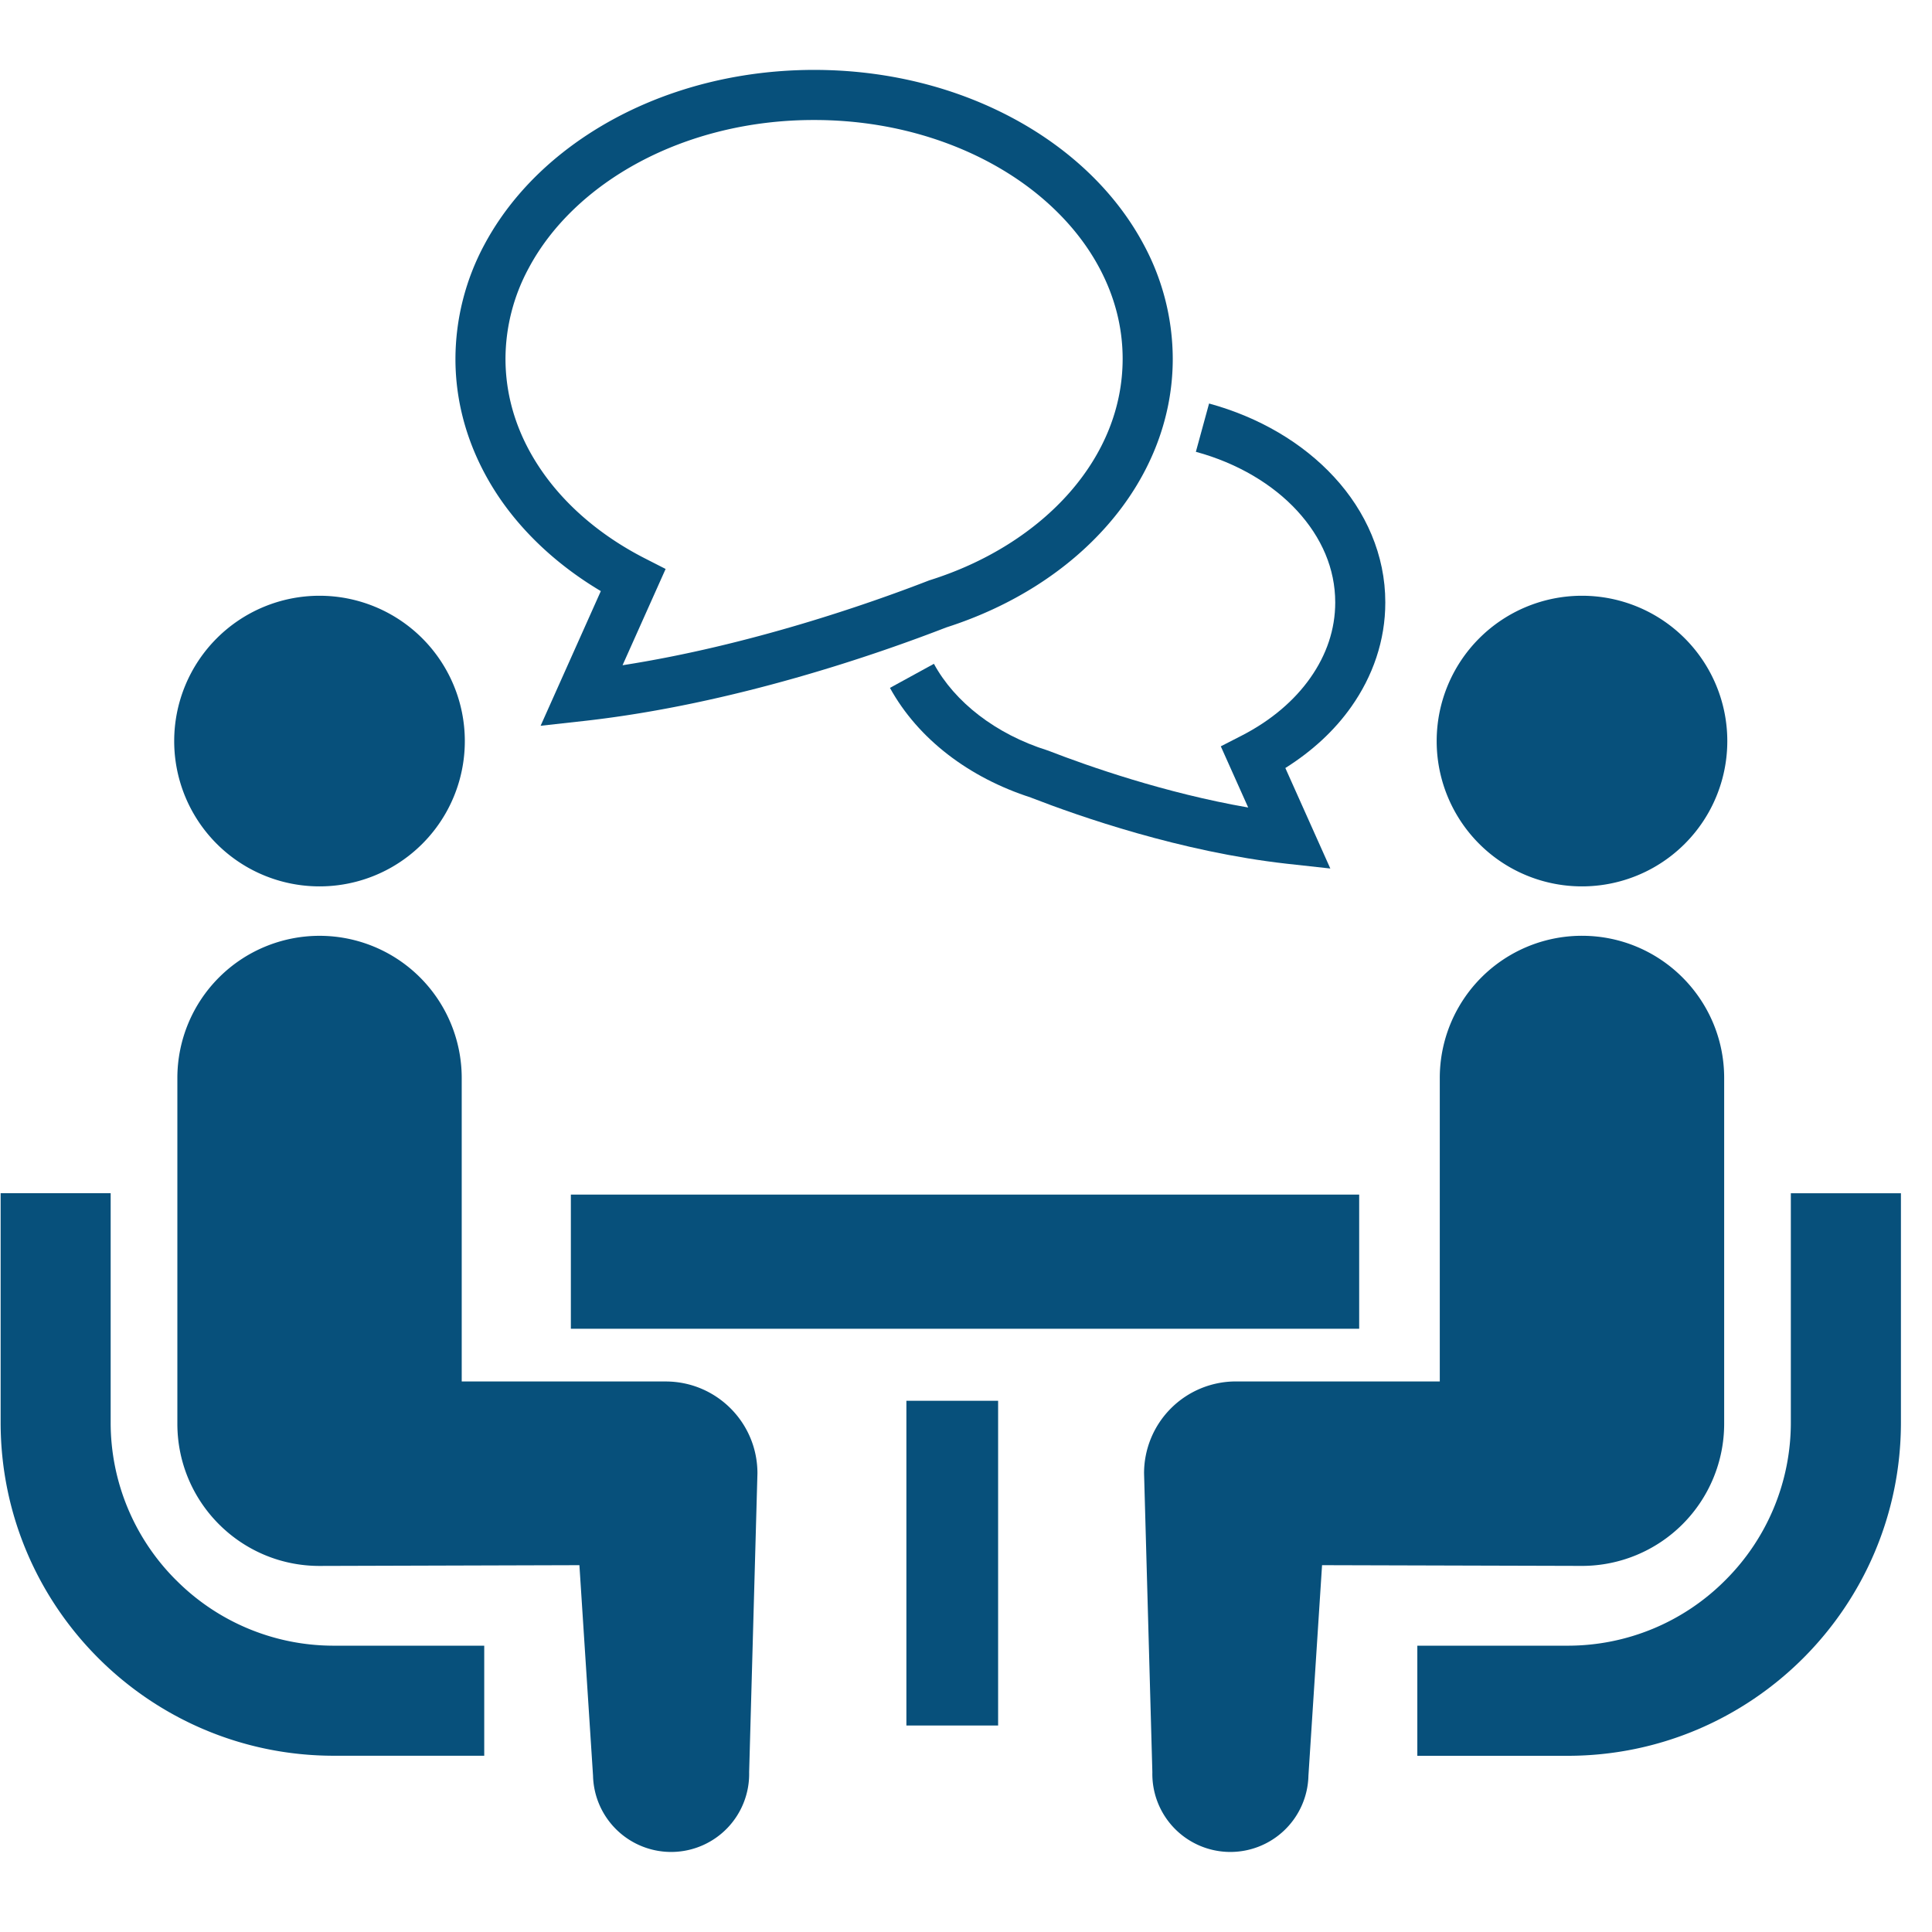
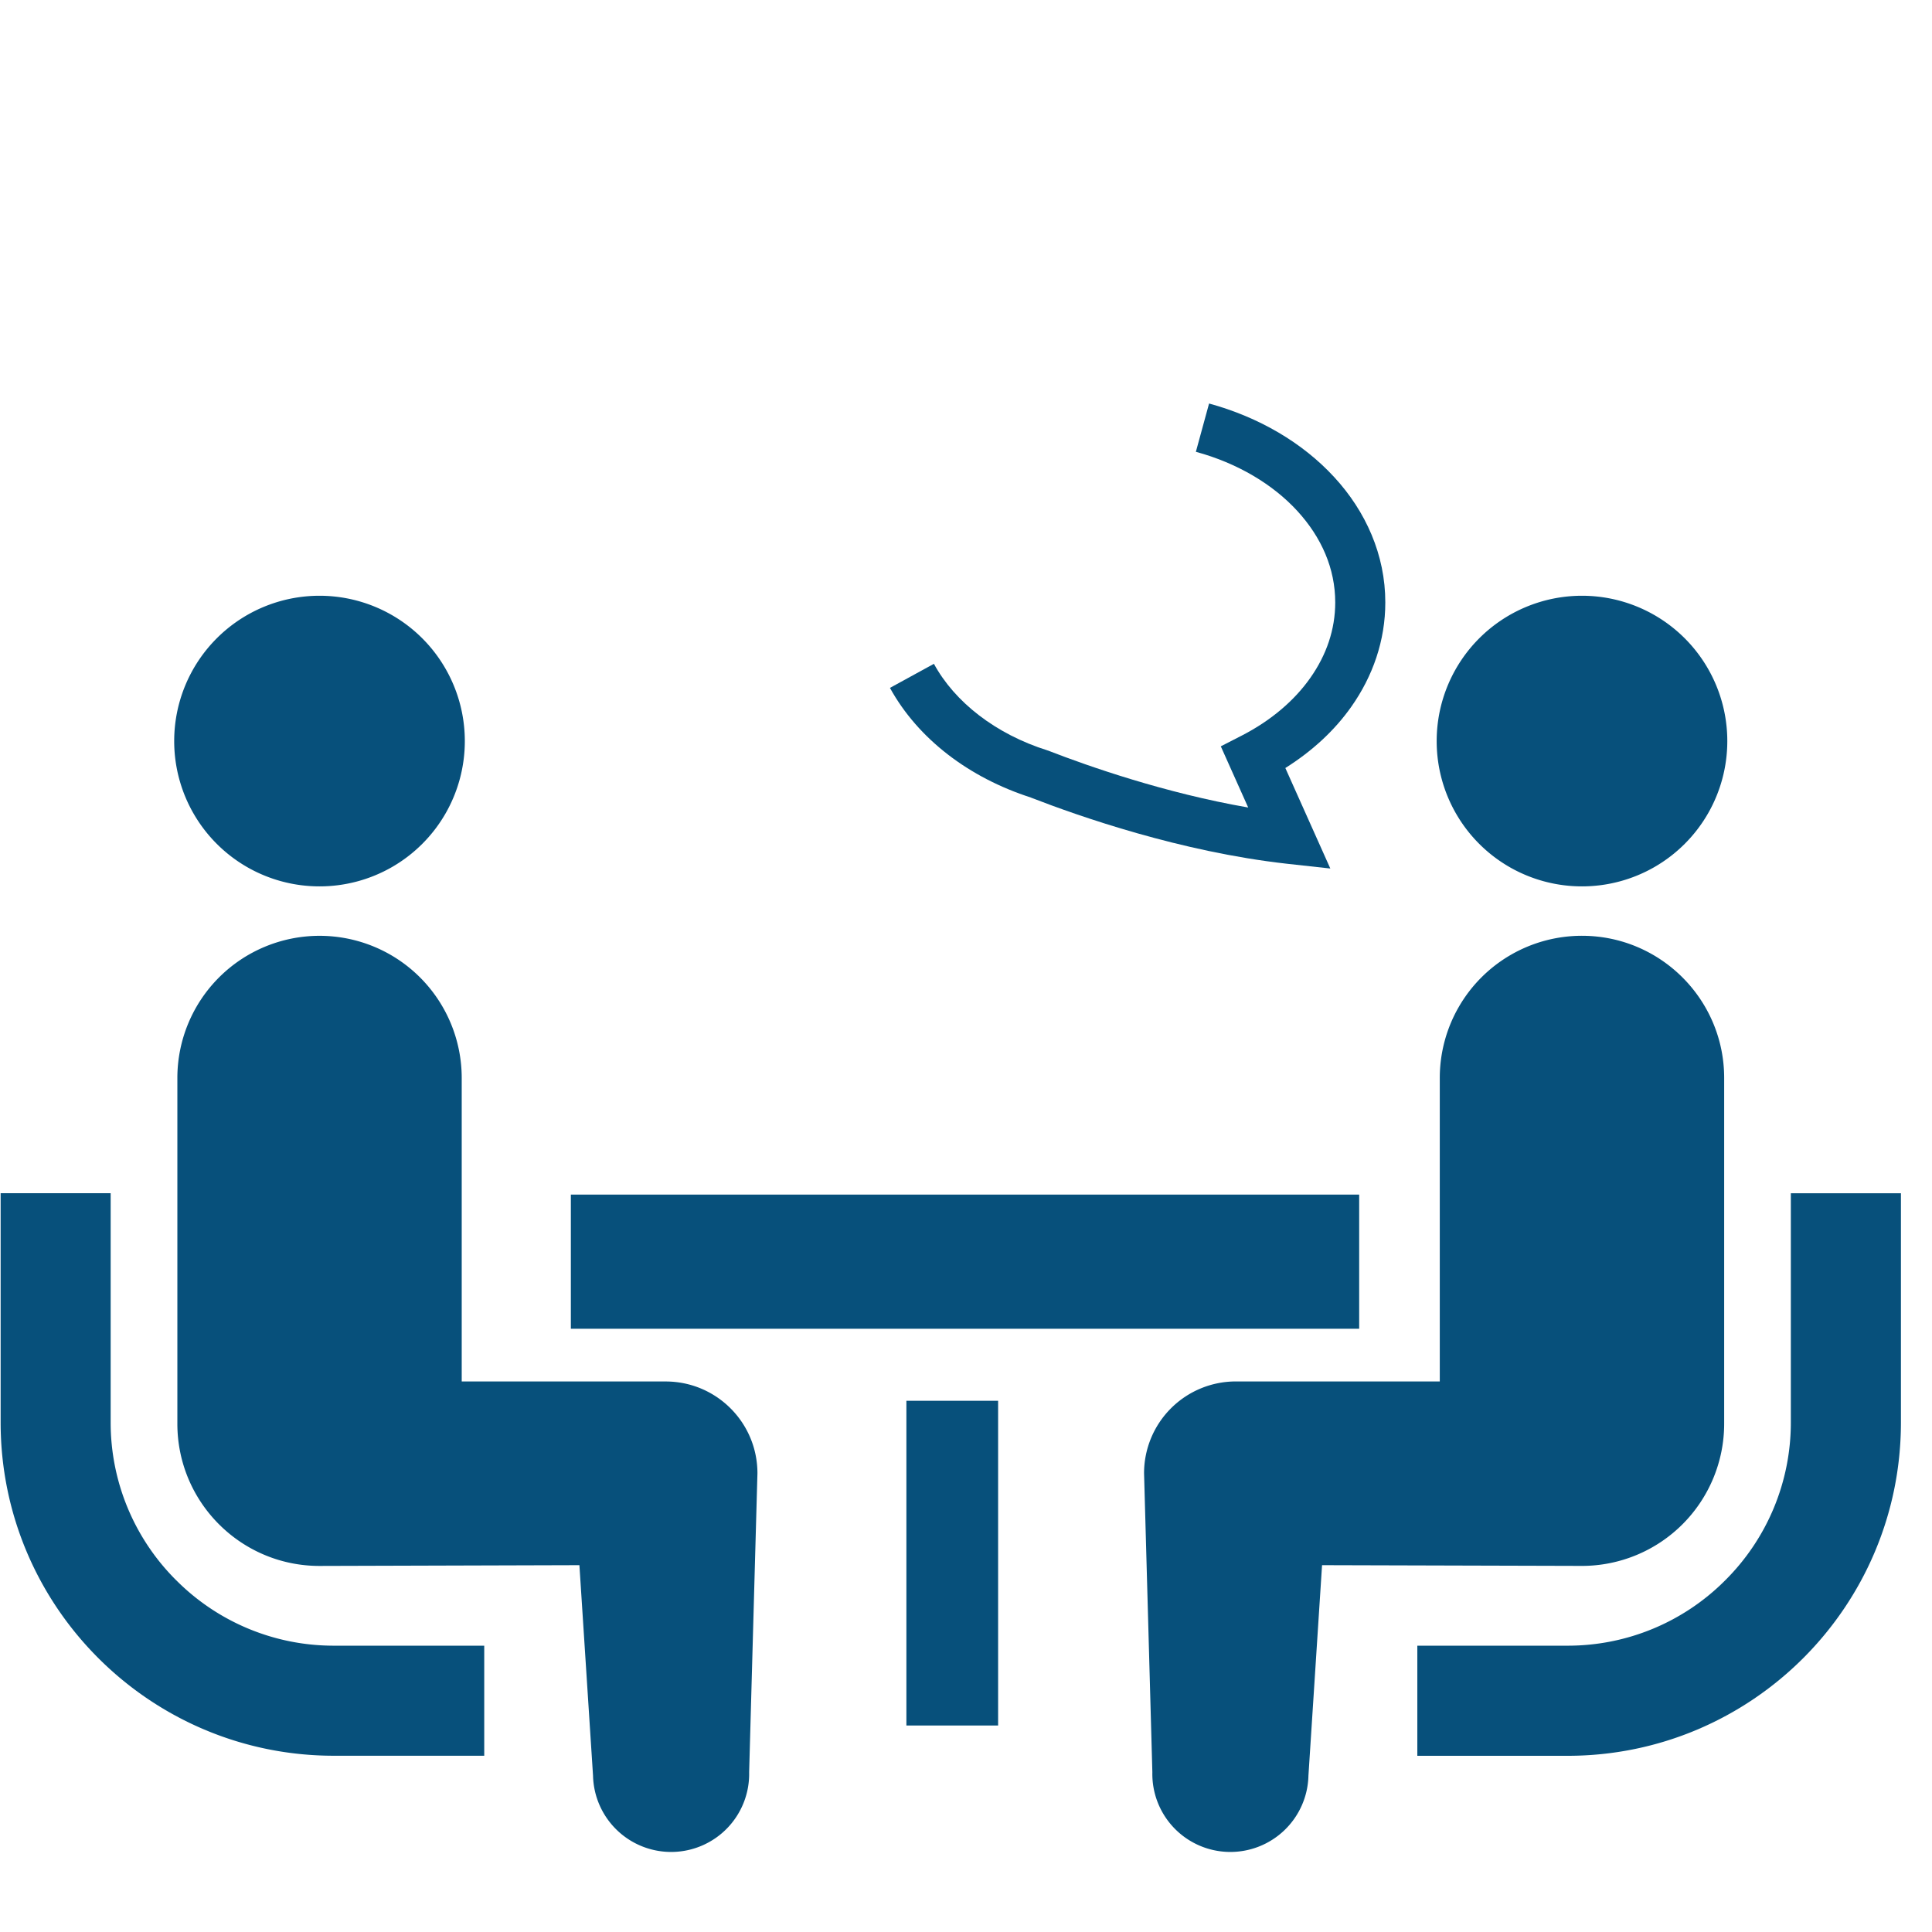
<svg xmlns="http://www.w3.org/2000/svg" width="61" height="61" fill="none">
  <g clip-path="url(#clip0_117_1105)" fill="#07507B">
    <path d="M5.56 49.891a7.018 7.018 0 01-2.066-4.976v-7.241H.02v7.241c.002 5.806 4.714 10.517 10.519 10.52h4.75V51.96h-4.75a7.01 7.01 0 01-4.979-2.07zm4.528-21.905a4.585 4.585 0 004.588-4.588 4.587 4.587 0 10-9.176 0 4.587 4.587 0 004.588 4.588z" />
    <path d="M21.014 43.618h-6.436v-9.582a4.488 4.488 0 10-8.978 0v10.916c0 2.48 2.009 4.49 4.488 4.49l8.206-.024.43 6.644a2.467 2.467 0 002.52 2.41 2.463 2.463 0 002.409-2.519l.262-9.435c0-1.604-1.298-2.9-2.9-2.9zm35.529-5.944v7.241a7.018 7.018 0 01-2.067 4.976A7.01 7.01 0 0149.5 51.96h-4.75v3.477h4.75c5.804-.004 10.516-4.715 10.519-10.52v-7.242h-3.476zm-6.594-9.688a4.587 4.587 0 004.588-4.588 4.588 4.588 0 10-9.176 0 4.585 4.585 0 004.588 4.588z" />
    <path d="M54.438 44.952V34.036c0-2.48-2.013-4.49-4.49-4.49a4.488 4.488 0 00-4.489 4.49v9.581h-6.437a2.899 2.899 0 00-2.9 2.9l.262 9.436a2.463 2.463 0 002.41 2.519 2.466 2.466 0 002.518-2.41l.43-6.644 8.206.023a4.49 4.49 0 004.49-4.489z" />
    <path d="M42.913 37.718H18.024v4.236h24.89v-4.236zm-11.399 6.509h-2.896v10.254h2.896V44.227zM42.158 19.02c0 .854-.276 1.657-.783 2.378-.506.723-1.25 1.355-2.163 1.824l-.667.342.865 1.932c-2.622-.454-5.055-1.307-6.283-1.784l-.025-.01-.026-.008c-1.648-.518-2.935-1.533-3.589-2.735l-1.388.76c.887 1.612 2.498 2.836 4.456 3.464v.002c1.52.59 4.717 1.709 8.075 2.086l1.373.151-1.42-3.173c.834-.525 1.549-1.175 2.086-1.94.673-.955 1.072-2.085 1.07-3.289.002-1.497-.617-2.877-1.614-3.957-.998-1.084-2.373-1.891-3.95-2.323l-.417 1.525c1.319.358 2.435 1.03 3.203 1.867.771.843 1.197 1.826 1.197 2.888z" />
-     <path d="M18.97 18.663l-1.901 4.252 1.373-.152c4.742-.53 9.283-2.119 11.438-2.954 2.048-.656 3.816-1.774 5.088-3.229 1.284-1.463 2.06-3.283 2.06-5.25a7.63 7.63 0 00-.922-3.617c-.885-1.654-2.34-3.028-4.141-3.99-1.8-.962-3.951-1.516-6.262-1.516-3.077.002-5.877.983-7.938 2.611-1.03.814-1.873 1.792-2.465 2.895a7.654 7.654 0 00-.92 3.617c-.001 1.64.542 3.183 1.465 4.498.792 1.123 1.864 2.085 3.125 2.835zM16.696 8.46c.713-1.337 1.93-2.508 3.492-3.343 1.56-.834 3.461-1.33 5.516-1.328 2.739-.002 5.204.88 6.959 2.268.876.695 1.574 1.511 2.049 2.403.476.892.734 1.856.734 2.87-.001 1.547-.599 2.989-1.666 4.21-1.067 1.22-2.603 2.207-4.424 2.779l-.023.007-.024.01c-1.867.724-5.642 2.044-9.653 2.668l1.36-3.04-.668-.341c-1.347-.69-2.45-1.626-3.208-2.706-.76-1.081-1.178-2.294-1.18-3.586a6.044 6.044 0 01.736-2.871z" />
  </g>
  <defs>
    <clipPath id="clip0_117_1105">
      <path fill="#fff" transform="translate(.019 .34)" d="M0 0h60v60H0z" />
    </clipPath>
  </defs>
</svg>